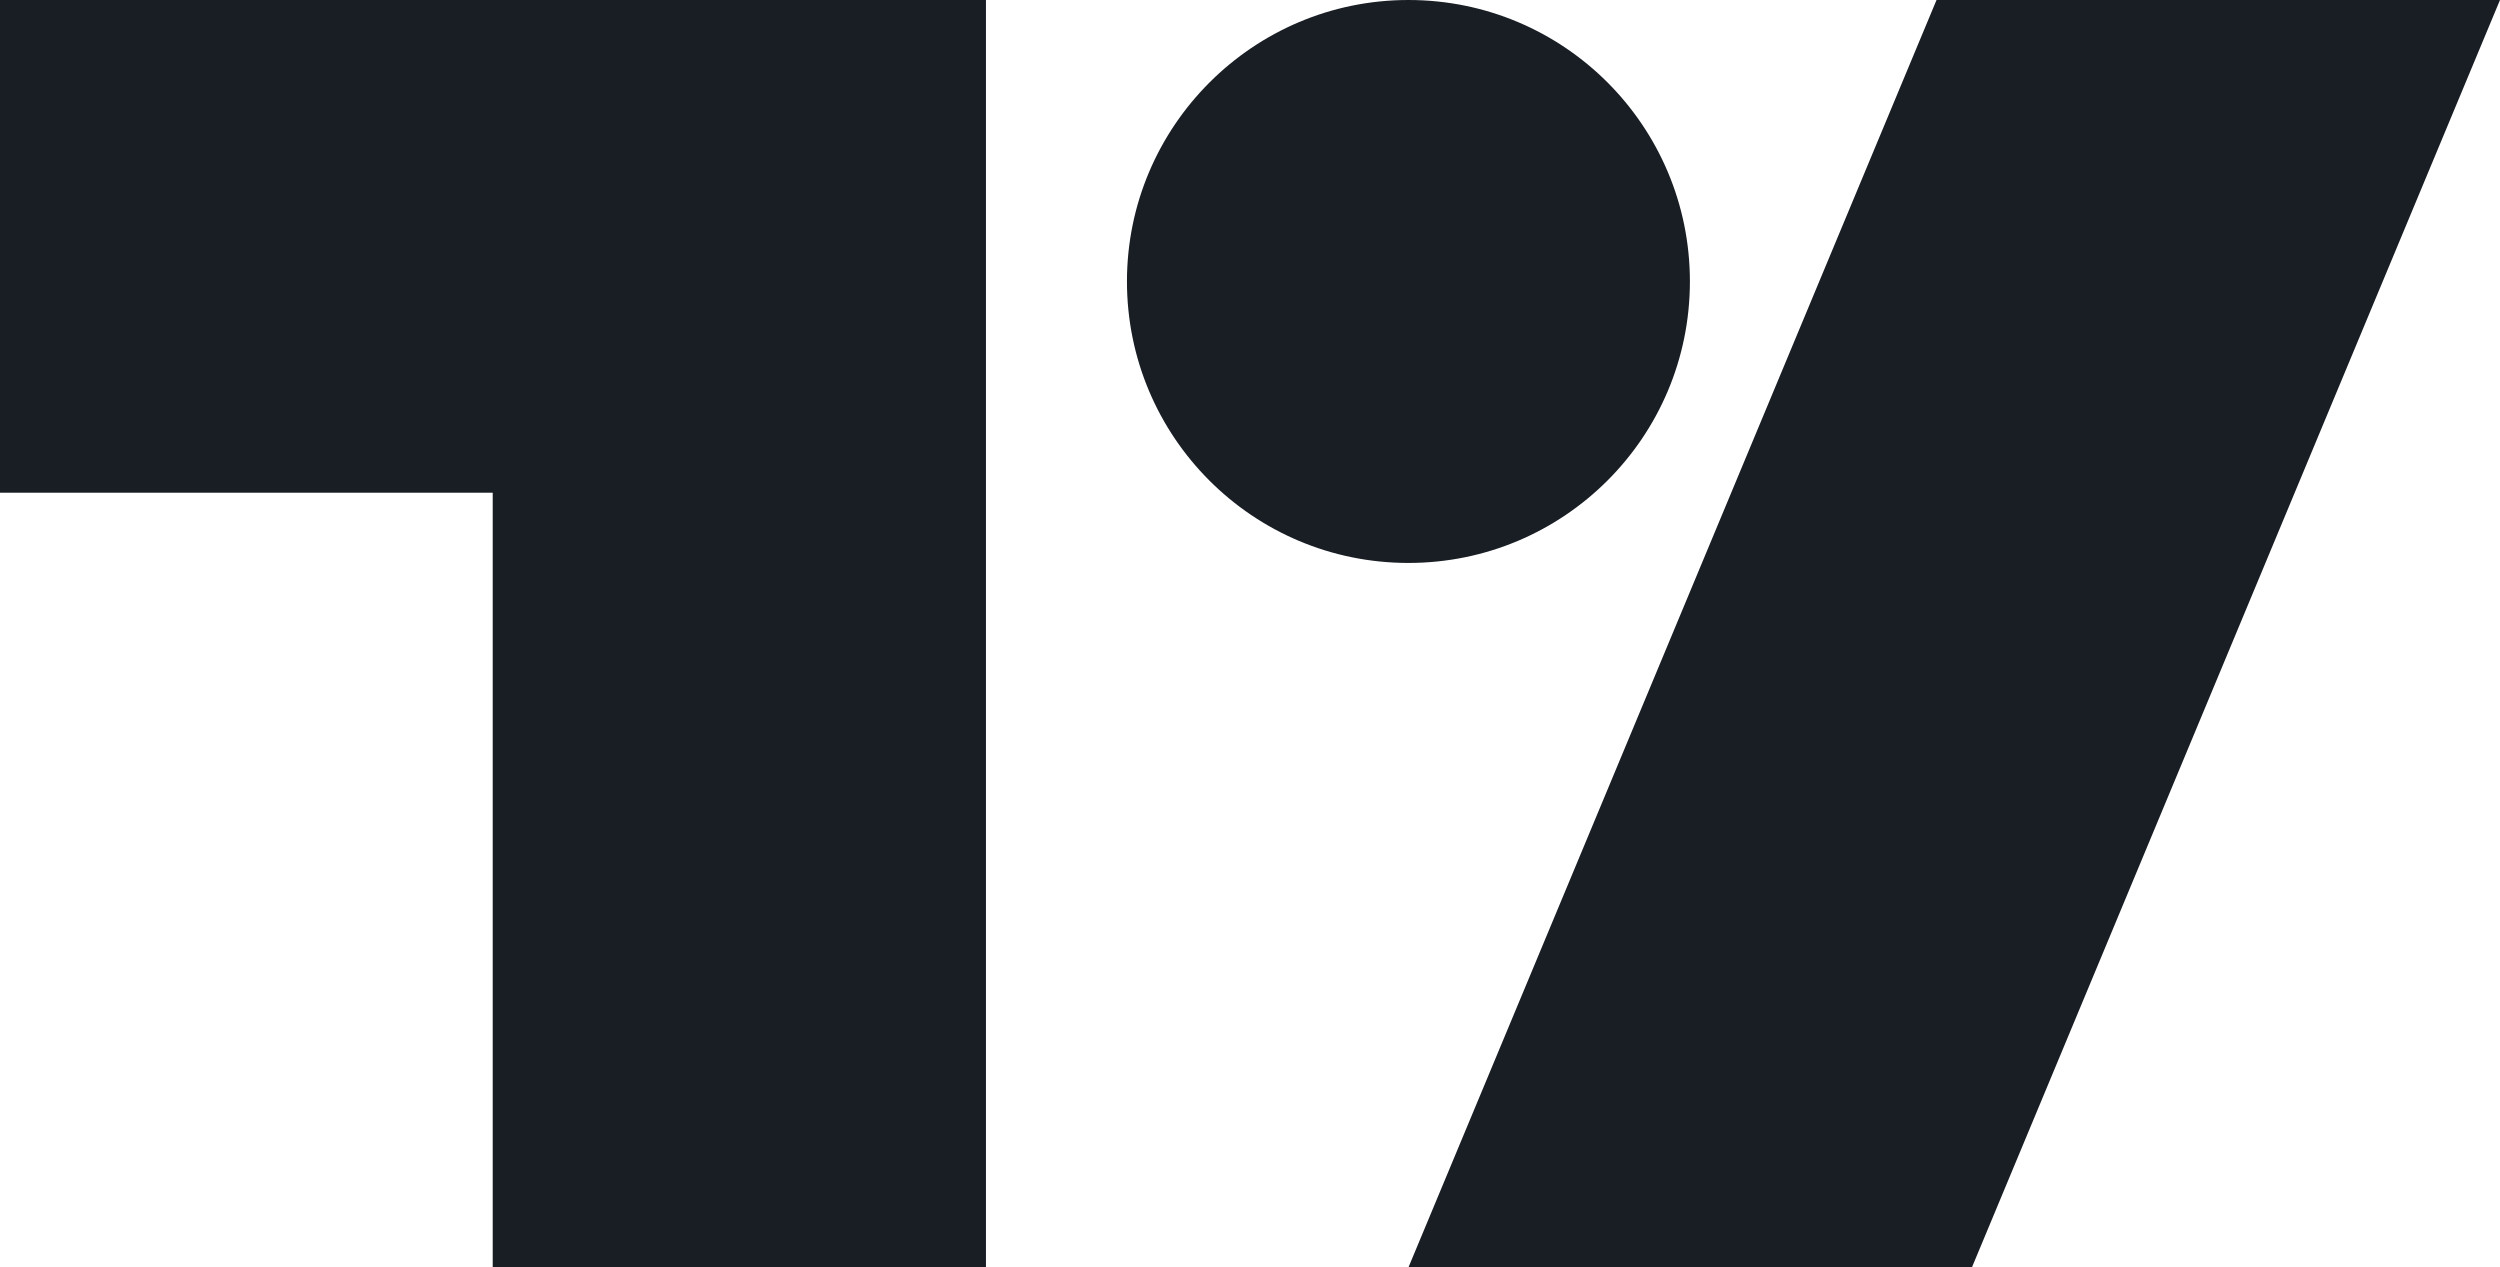
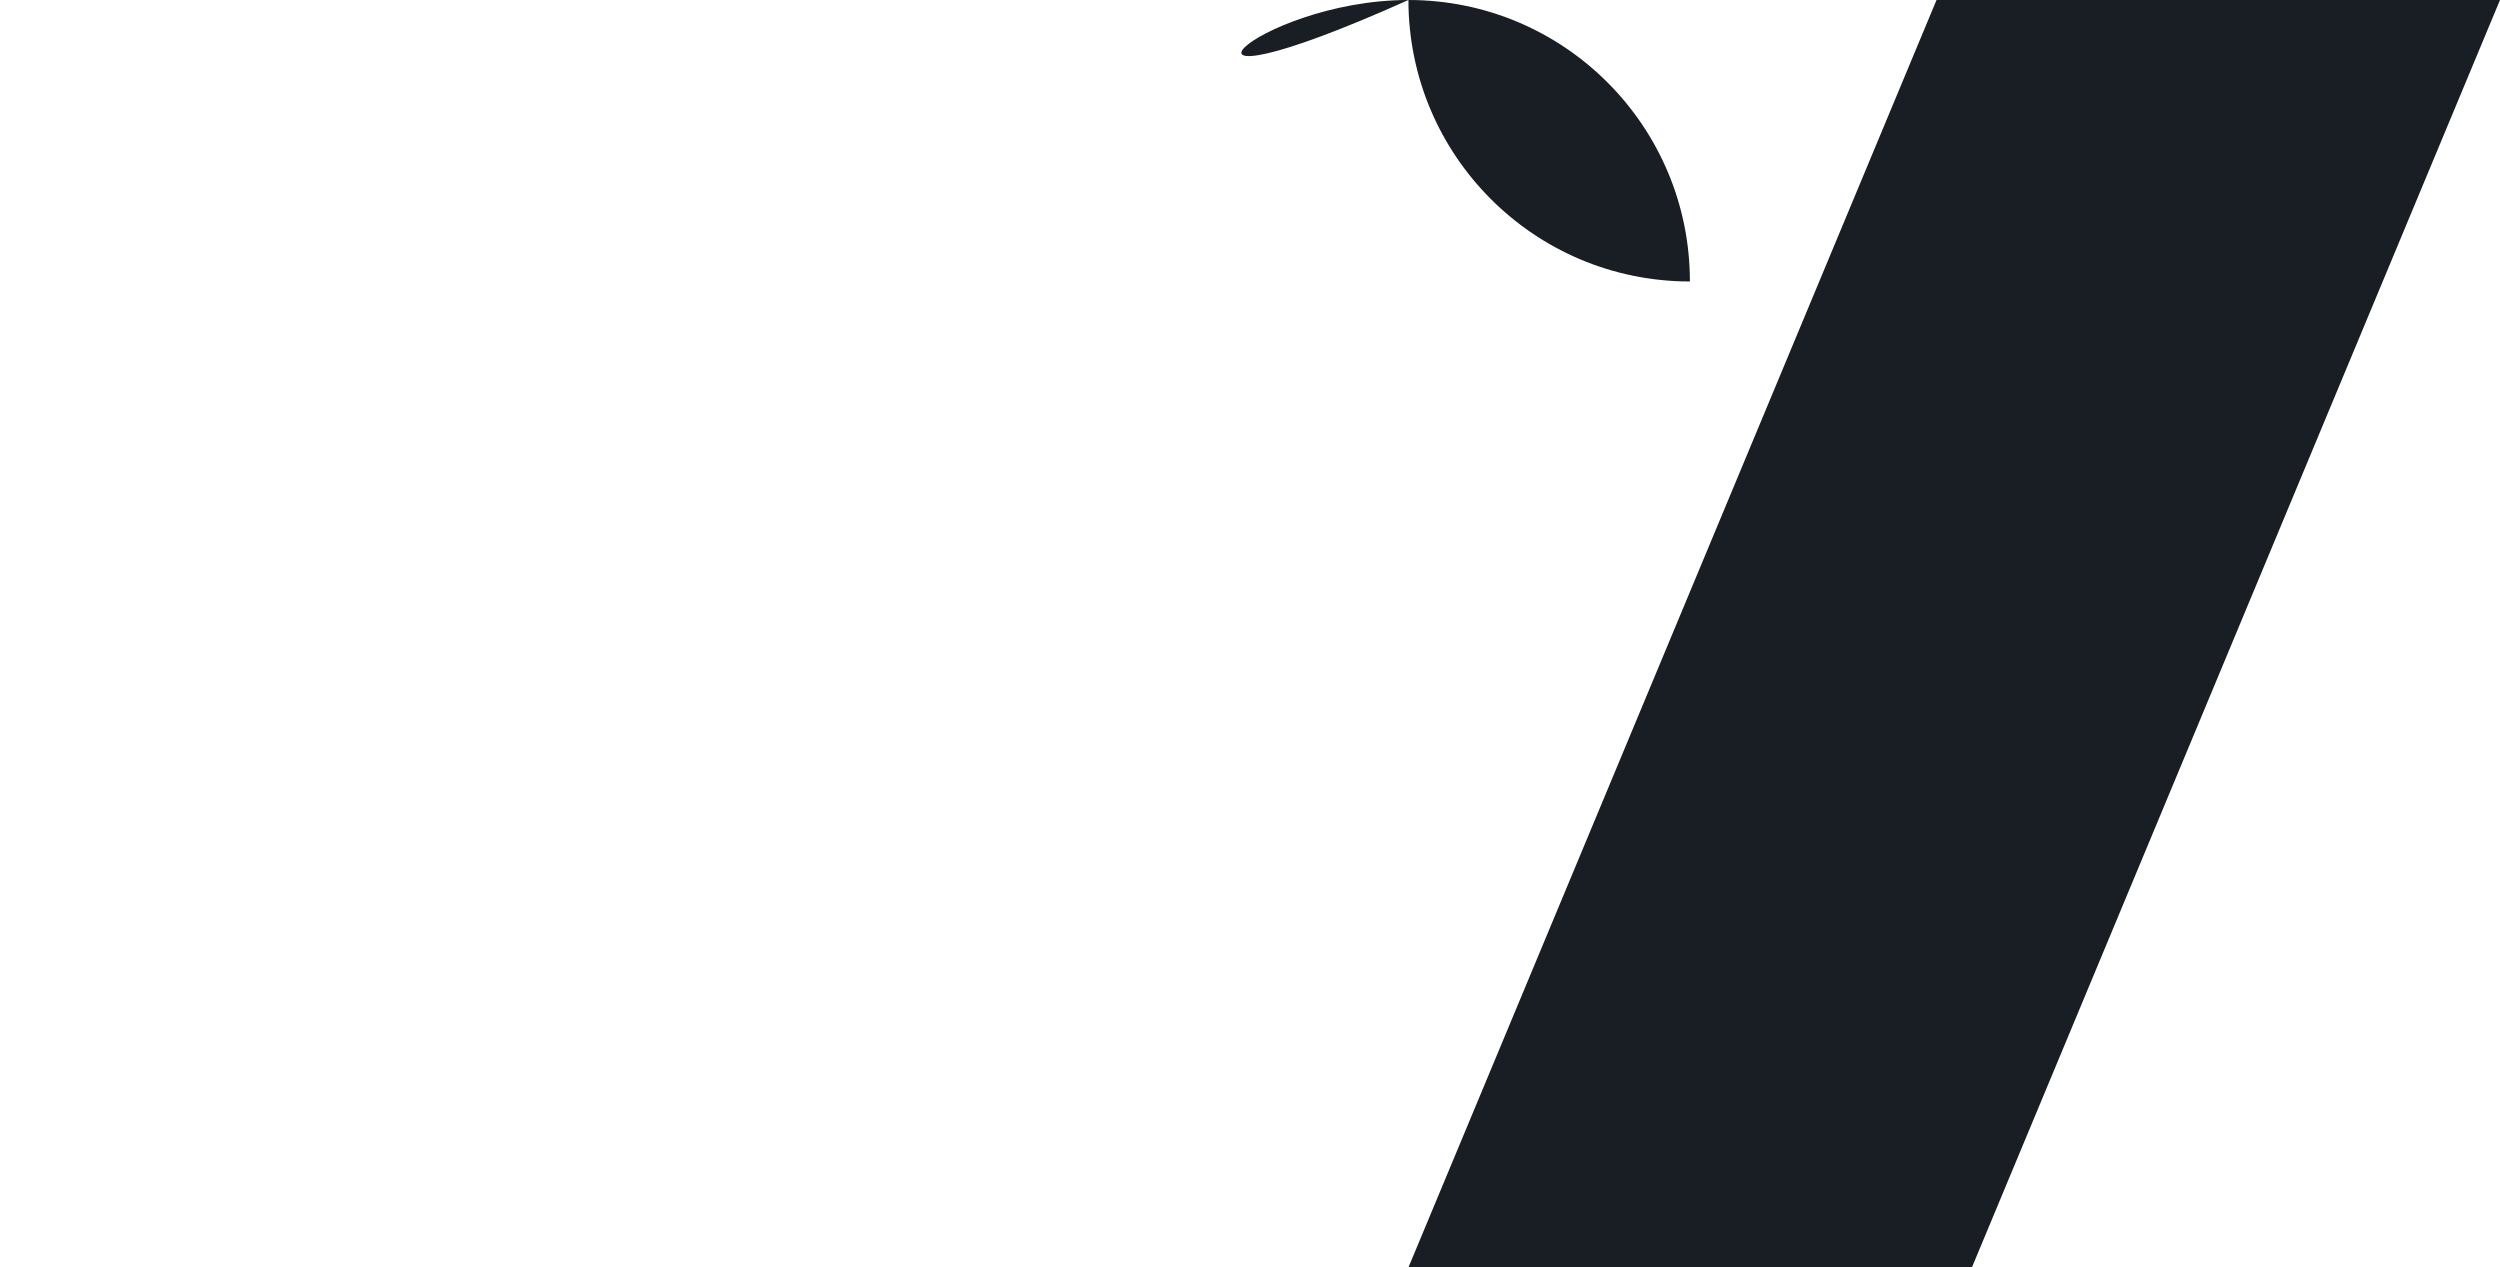
<svg xmlns="http://www.w3.org/2000/svg" version="1.1" id="Layer_1" x="0px" y="0px" viewBox="0 0 473.4 240" style="enable-background:new 0 0 473.4 240;" xml:space="preserve">
  <style type="text/css">
	.st0{fill:#191E25;}
</style>
-   <polygon class="st0" points="186.7,240 93.3,240 93.3,93.3 0,93.3 0,0 186.7,0 " />
  <polygon class="st0" points="373.4,240 266.7,240 366.7,0 473.4,0 " />
-   <path class="st0" d="M266.7,0c29.5,0,53.3,23.9,53.3,53.3c0,29.5-23.9,53.3-53.3,53.3c-29.5,0-53.3-23.9-53.3-53.3  C213.4,23.9,237.3,0,266.7,0" />
+   <path class="st0" d="M266.7,0c29.5,0,53.3,23.9,53.3,53.3c-29.5,0-53.3-23.9-53.3-53.3  C213.4,23.9,237.3,0,266.7,0" />
</svg>